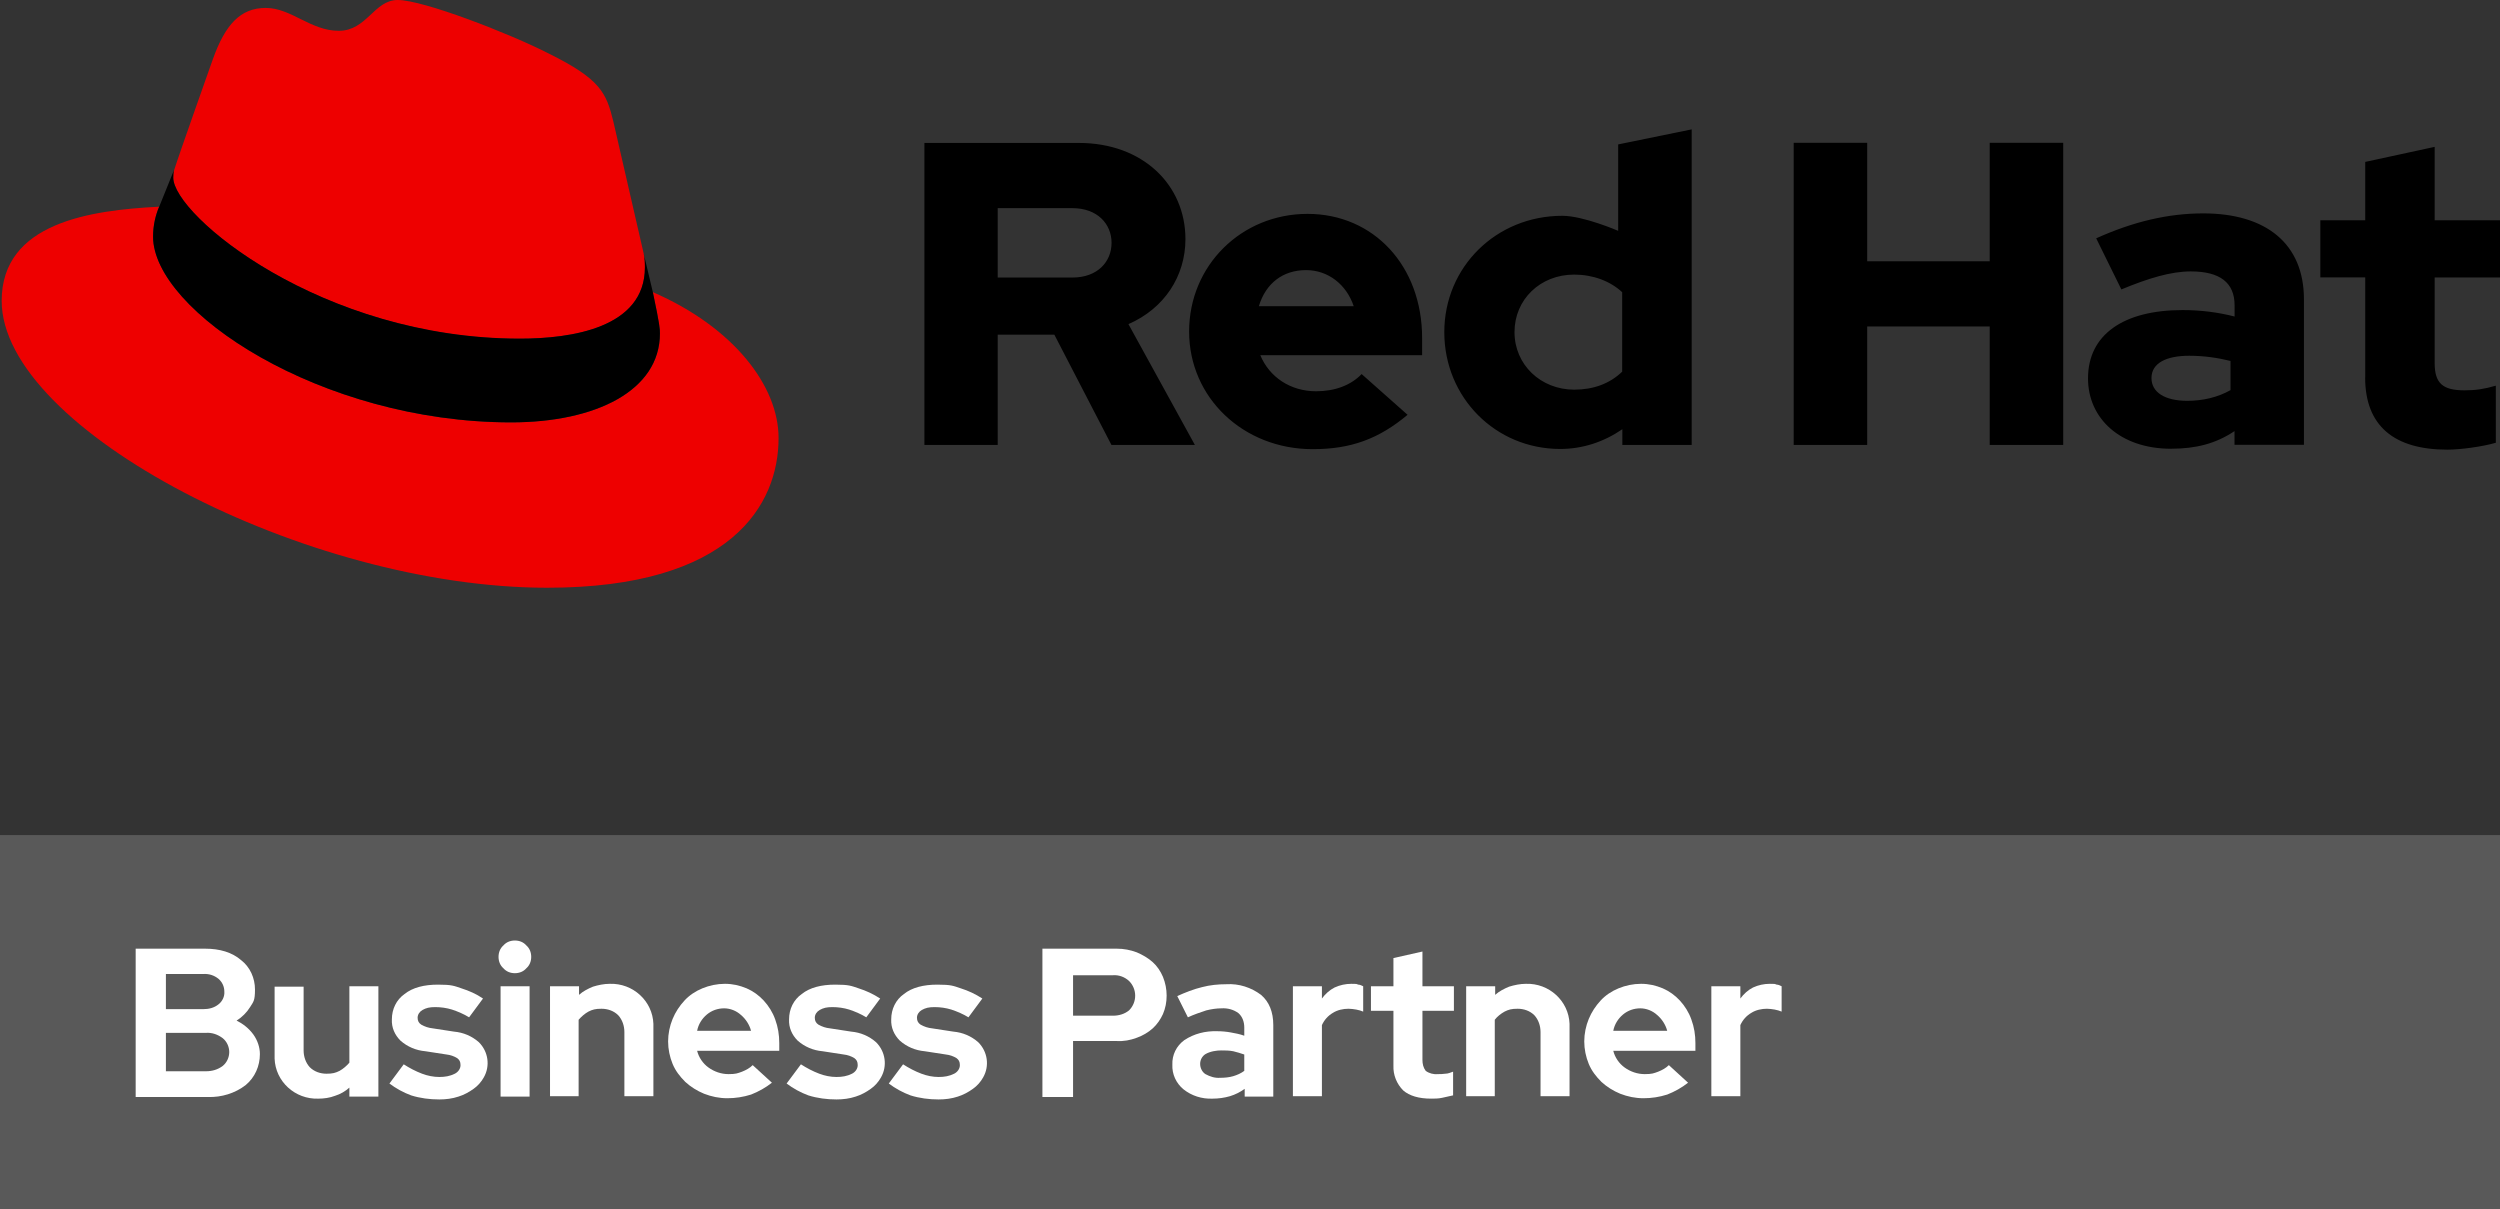
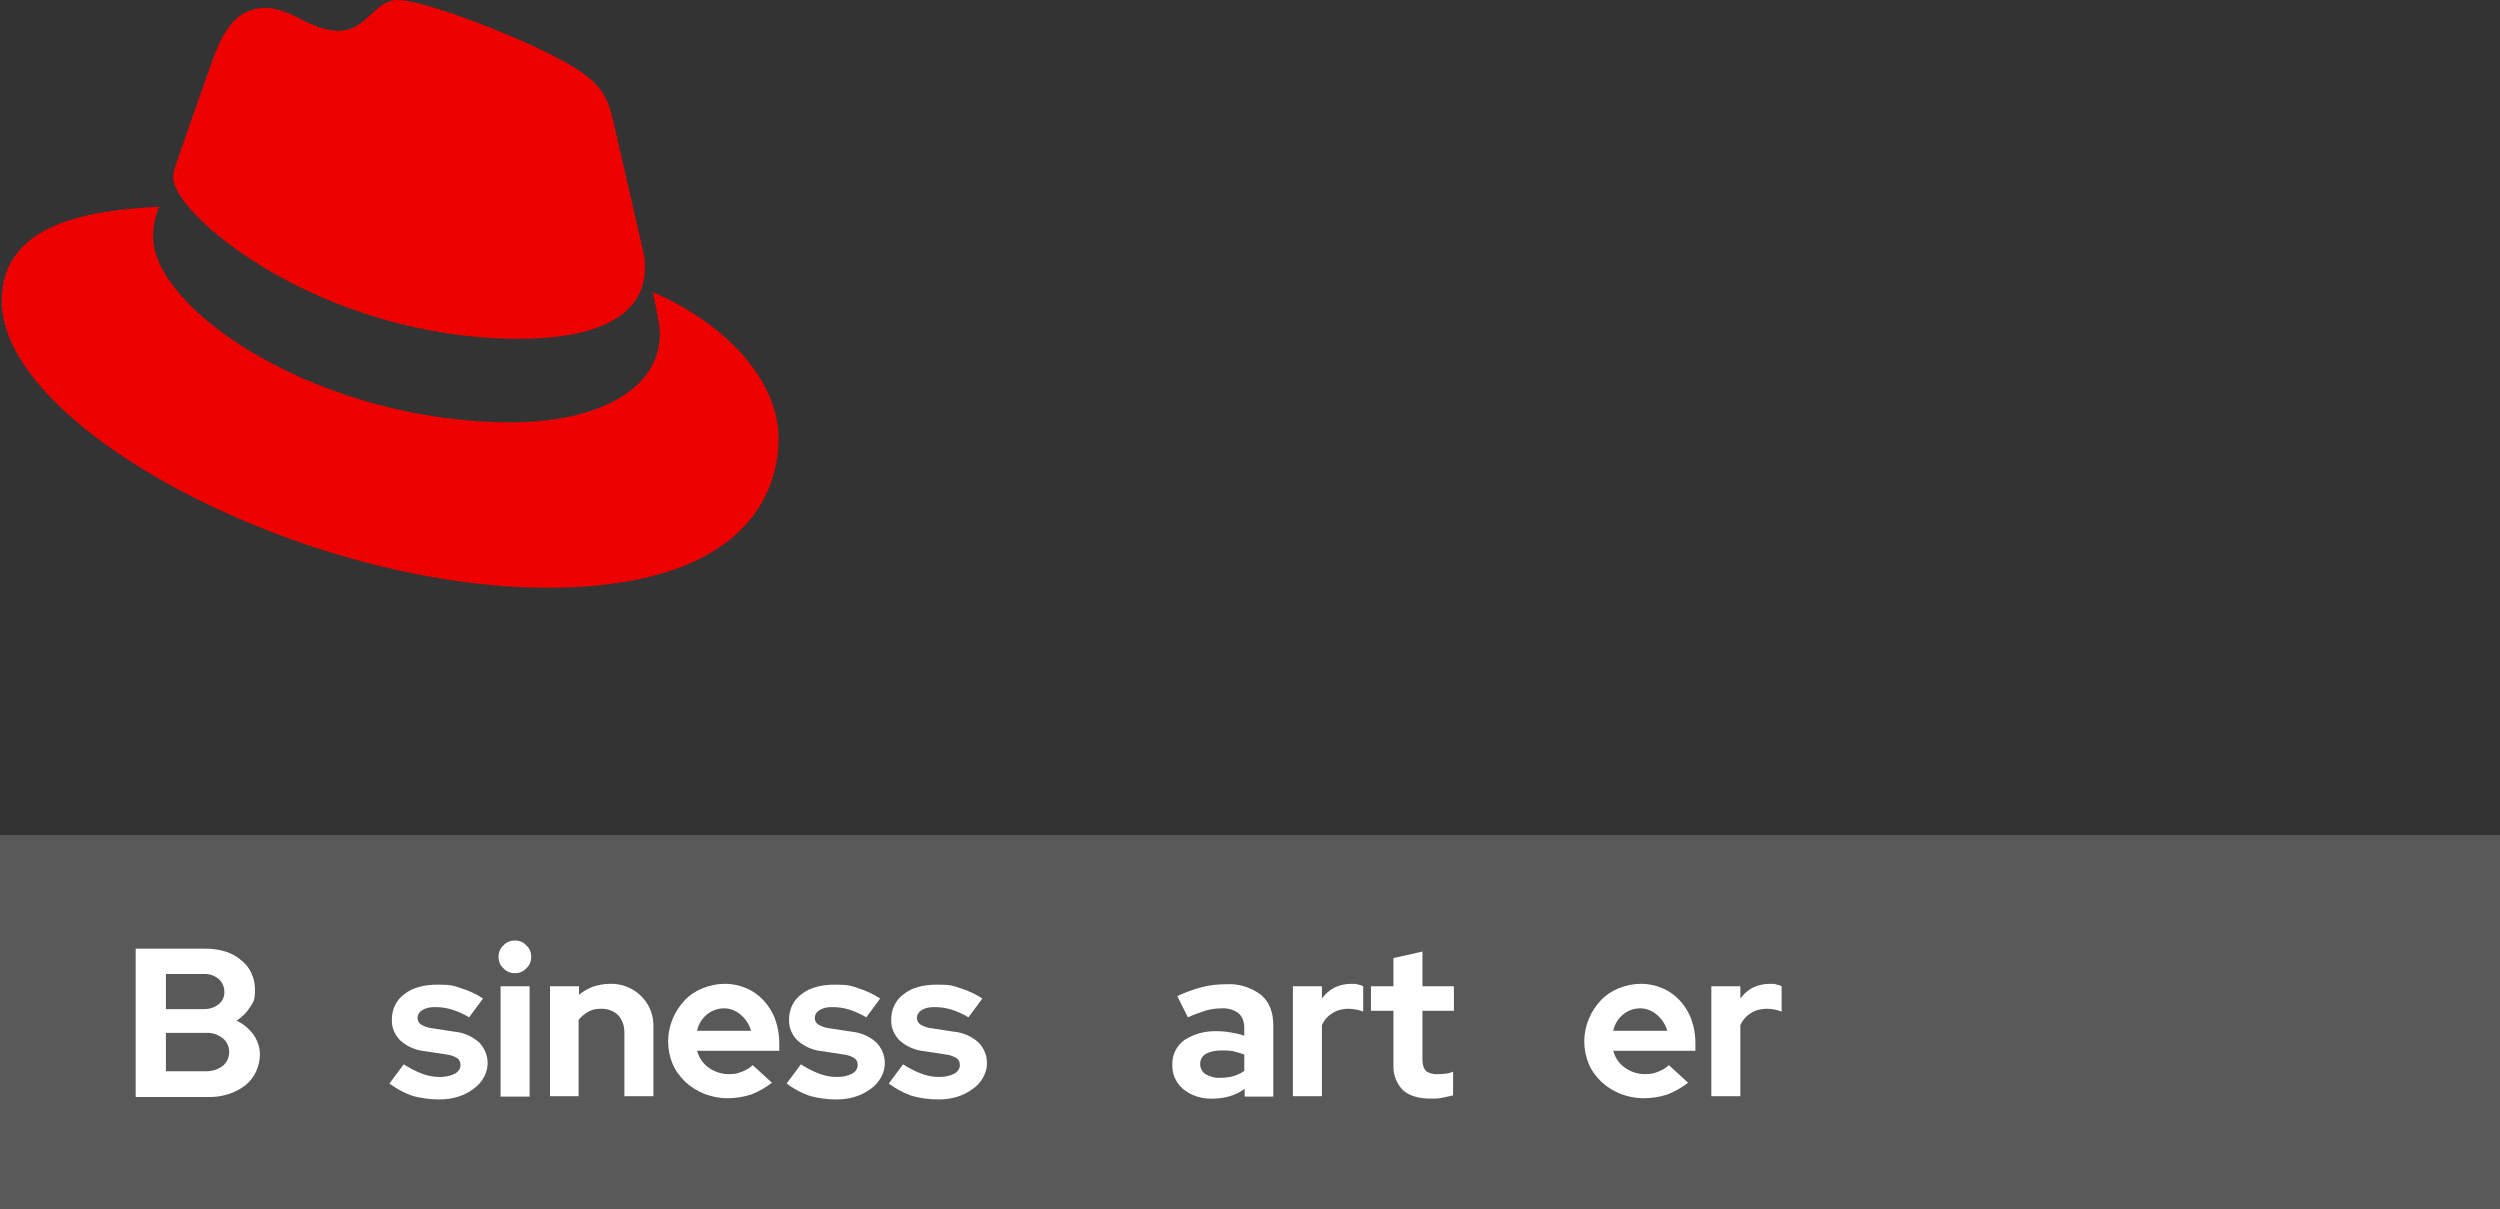
<svg xmlns="http://www.w3.org/2000/svg" id="Layer_1" data-name="Layer 1" viewBox="0 0 611.8 295.96">
  <rect x="0" y="0" width="611.8" height="295.96" fill="#333333" stroke="none" />
  <g>
    <rect y="204.36" width="611.8" height="91.6" style="fill: #595959;" />
    <g style="isolation: isolate;">
      <path d="M33.2,232.16h17c3.6,0,6.6.9,8.8,2.8,2.2,1.7,3.4,4.4,3.4,7.2s-.4,3-1.2,4.3-2,2.5-3.3,3.3c1.6.8,3,1.9,4.1,3.4,1,1.4,1.6,3.1,1.6,4.8,0,2.9-1.2,5.7-3.5,7.6-2.6,2-5.9,3-9.2,2.9h-17.7v-36.3ZM49.7,238.36h-9.1v8.6h9.1c1.4,0,2.7-.3,3.8-1.2.9-.7,1.5-1.9,1.4-3.1,0-1.2-.5-2.3-1.4-3.1-1.1-.9-2.4-1.3-3.8-1.2ZM50.4,262.16c1.5,0,2.9-.4,4.1-1.3,1-.8,1.6-2.1,1.6-3.4s-.6-2.6-1.6-3.4c-1.2-.9-2.6-1.4-4.1-1.3h-9.8v9.4h9.8Z" style="fill: #fff;" />
    </g>
    <g style="isolation: isolate;">
-       <path d="M74.3,241.36v15.7c0,1.5.5,3,1.5,4.1,1.1,1.1,2.6,1.6,4.1,1.6s2.2-.2,3.2-.7c.9-.5,1.7-1.2,2.4-2v-18.7h7.1v27h-7.1v-2.2c-1,.9-2.2,1.6-3.5,2-1.3.5-2.7.7-4.1.7-5.7.2-10.5-4.2-10.7-9.8v-17.6h7.1v-.1Z" style="fill: #fff;" />
      <path d="M95.3,265.16l3.5-4.7c1.4.9,2.9,1.7,4.5,2.3,1.3.5,2.8.8,4.2.8s2.6-.2,3.8-.8c.8-.4,1.4-1.2,1.4-2.1s-.3-1.3-.8-1.7c-.8-.5-1.7-.8-2.6-.9l-5.2-.8c-2.3-.2-4.4-1.1-6.1-2.6-1.4-1.4-2.2-3.2-2.1-5.2,0-2.5,1.1-4.8,3.1-6.2,2-1.6,4.8-2.3,8.2-2.3s3.9.3,5.7.9c1.9.6,3.7,1.4,5.3,2.5l-3.4,4.6c-1.3-.8-2.7-1.4-4.2-1.9-1.3-.4-2.7-.6-4.1-.6s-2.2.2-3.1.7c-.7.4-1.2,1.1-1.2,1.9s.3,1.3.9,1.7c.9.5,1.8.8,2.8.9l5.2.8c2.3.2,4.4,1.1,6.1,2.6,2.3,2.3,2.8,5.8,1.2,8.6-.6,1.1-1.5,2.1-2.5,2.8-1.1.8-2.4,1.5-3.7,1.9-1.5.5-3.1.7-4.7.7-2.3,0-4.7-.3-6.9-1-1.9-.7-3.7-1.7-5.3-2.9h0Z" style="fill: #fff;" />
      <path d="M126,238.16c-1.1,0-2.1-.4-2.8-1.2-.8-.7-1.2-1.7-1.2-2.8s.4-2.1,1.2-2.8c.7-.8,1.7-1.2,2.8-1.2s2.1.4,2.8,1.2c.8.7,1.2,1.7,1.2,2.8s-.4,2.1-1.2,2.8c-.7.8-1.7,1.2-2.8,1.2ZM129.6,241.36v27h-7.1v-27h7.1Z" style="fill: #fff;" />
      <path d="M134.6,268.36v-27h7.1v2.1c1-.9,2.2-1.5,3.4-2,1.3-.4,2.7-.7,4.1-.7,5.7-.2,10.5,4.2,10.7,9.8v17.7h-7.1v-15.7c0-1.5-.5-3-1.5-4.1-1.1-1.1-2.6-1.6-4.1-1.6s-2.2.2-3.2.7c-.9.5-1.7,1.2-2.4,2v18.7h-7v.1Z" style="fill: #fff;" />
    </g>
    <g style="isolation: isolate;">
      <path d="M188.9,264.96c-1.5,1.2-3.3,2.2-5.1,2.9-1.9.6-3.8.9-5.8.9s-3.9-.4-5.7-1.1c-1.7-.7-3.3-1.7-4.6-2.9-1.3-1.3-2.4-2.7-3.1-4.4-.7-1.7-1.1-3.6-1.1-5.5s.4-3.8,1.1-5.5c.7-1.7,1.7-3.2,2.9-4.5s2.7-2.3,4.4-3,3.6-1.1,5.5-1.1,3.6.4,5.3,1.1c1.6.7,3,1.7,4.2,3s2.2,2.9,2.8,4.6c.7,1.9,1,3.8,1,5.8v1.9h-20.1c.4,1.6,1.4,3.1,2.8,4.1,1.4,1,3.1,1.6,4.9,1.6s2.2-.2,3.3-.6c1-.4,1.9-.9,2.6-1.6l4.7,4.3h0ZM177.2,246.76c-1.5,0-3,.5-4.2,1.5s-2.1,2.4-2.4,4h13.2c-.4-1.5-1.3-2.9-2.5-3.9-1.1-1-2.6-1.6-4.1-1.6Z" style="fill: #fff;" />
    </g>
    <g style="isolation: isolate;">
      <path d="M192.5,265.16l3.5-4.7c1.4.9,2.9,1.7,4.5,2.3,1.3.5,2.8.8,4.2.8s2.6-.2,3.8-.8c.8-.4,1.4-1.2,1.4-2.1s-.3-1.3-.8-1.7c-.8-.5-1.7-.8-2.6-.9l-5.2-.8c-2.3-.2-4.4-1.1-6.1-2.6-1.4-1.4-2.2-3.2-2.1-5.2,0-2.5,1.1-4.8,3.1-6.2,2-1.6,4.8-2.3,8.2-2.3s3.9.3,5.7.9c1.9.6,3.6,1.4,5.3,2.5l-3.4,4.6c-1.3-.8-2.7-1.4-4.2-1.9-1.3-.4-2.7-.6-4.1-.6s-2.2.2-3.1.7c-.7.4-1.2,1.1-1.2,1.9s.3,1.3.9,1.7c.9.5,1.8.8,2.8.9l5.2.8c2.3.2,4.4,1.1,6.1,2.6,2.3,2.3,2.8,5.8,1.2,8.6-.6,1.1-1.5,2.1-2.5,2.8-1.1.8-2.4,1.5-3.7,1.9-1.5.5-3.1.7-4.7.7-2.3,0-4.7-.3-6.9-1-1.9-.7-3.7-1.7-5.3-2.9h0Z" style="fill: #fff;" />
    </g>
    <g style="isolation: isolate;">
      <path d="M217.5,265.16l3.5-4.7c1.4.9,2.9,1.7,4.5,2.3,1.3.5,2.8.8,4.2.8s2.6-.2,3.8-.8c.8-.4,1.4-1.2,1.4-2.1s-.3-1.3-.8-1.7c-.8-.5-1.7-.8-2.6-.9l-5.2-.8c-2.3-.2-4.4-1.1-6.1-2.6-1.4-1.4-2.2-3.2-2.1-5.2,0-2.5,1.1-4.8,3.1-6.2,2-1.6,4.8-2.3,8.2-2.3s3.9.3,5.7.9c1.9.6,3.6,1.4,5.3,2.5l-3.4,4.6c-1.3-.8-2.7-1.4-4.2-1.9-1.3-.4-2.7-.6-4.1-.6s-2.2.2-3.1.7c-.7.4-1.2,1.1-1.2,1.9s.3,1.3.9,1.7c.9.5,1.8.8,2.8.9l5.2.8c2.3.2,4.4,1.1,6.1,2.6,2.3,2.3,2.8,5.8,1.2,8.6-.6,1.1-1.5,2.1-2.5,2.8-1.1.8-2.4,1.5-3.7,1.9-1.5.5-3.1.7-4.7.7-2.3,0-4.7-.3-6.9-1-1.9-.7-3.7-1.7-5.3-2.9h0Z" style="fill: #fff;" />
    </g>
    <g style="isolation: isolate;">
-       <path d="M255.1,268.36v-36.2h18.2c1.7,0,3.3.3,4.9.9,1.4.6,2.8,1.4,3.9,2.4s1.9,2.2,2.5,3.6c.6,1.5.9,3,.9,4.6s-.3,3.1-.9,4.5c-.6,1.3-1.4,2.5-2.5,3.5s-2.5,1.8-3.9,2.3c-1.6.6-3.2.9-4.9.8h-10.7v13.7h-7.5v-.1ZM272.4,238.66h-9.8v9.9h9.8c1.4,0,2.8-.4,3.9-1.3,2-2,2-5.2,0-7.2h0c-1.1-1-2.5-1.5-3.9-1.4Z" style="fill: #fff;" />
-     </g>
+       </g>
    <g style="isolation: isolate;">
      <path d="M296.7,268.86c-2.6.1-5.1-.7-7.1-2.3-1.8-1.5-2.8-3.7-2.7-6-.1-2.4,1-4.6,2.9-6,2.4-1.6,5.2-2.3,8.1-2.2,1.1,0,2.2.1,3.3.3,1.1.2,2.2.4,3.3.8v-2c0-1.3-.4-2.6-1.4-3.5-1.2-.9-2.7-1.3-4.2-1.2-1.2,0-2.5.2-3.7.5-1.5.5-3,1-4.5,1.7l-2.6-5.2c2-.9,4-1.7,6.1-2.2,1.9-.5,3.9-.7,5.9-.7,3.1-.2,6.1.8,8.5,2.6,2,1.7,3,4.2,3,7.4v17.5h-7v-1.9c-1.1.8-2.3,1.4-3.6,1.8-1.4.4-2.8.6-4.3.6h0ZM293.7,260.36c0,1,.5,2,1.3,2.5,1.1.6,2.3,1,3.6.9,1.1,0,2.2-.1,3.2-.4s1.9-.7,2.7-1.3v-4c-.9-.3-1.8-.6-2.7-.8-1-.2-2-.2-3-.2s-2.6.2-3.8.9c-.8.5-1.3,1.4-1.3,2.4h0Z" style="fill: #fff;" />
    </g>
    <g style="isolation: isolate;">
      <path d="M316.4,268.36v-27h7.1v3c.8-1.1,1.9-2.1,3.1-2.7,1.3-.6,2.7-.9,4.1-.9s1.1,0,1.7.2c.4,0,.8.2,1.2.4v6.2c-.5-.2-1.1-.4-1.7-.5s-1.3-.2-1.9-.2c-1.3,0-2.7.3-3.8,1-1.2.7-2.1,1.7-2.7,3v17.4h-7.1v.1Z" style="fill: #fff;" />
    </g>
    <g style="isolation: isolate;">
      <path d="M341,260.76v-13.4h-5.5v-6h5.5v-6.9l7.1-1.6v8.5h7.7v6h-7.7v12c0,1,.2,1.9.8,2.7.8.6,1.9.9,2.9.8.6,0,1.3,0,1.9-.1.7,0,1.3-.3,1.9-.5v5.8c-.8.2-1.7.4-2.7.6-.9.2-1.8.2-2.7.2-3,0-5.3-.7-6.8-2-1.6-1.6-2.5-3.8-2.4-6.1h0Z" style="fill: #fff;" />
-       <path d="M358.8,268.36v-27h7.1v2.1c1-.9,2.2-1.5,3.4-2,1.3-.4,2.7-.7,4.1-.7,5.7-.2,10.5,4.2,10.7,9.8v17.7h-7.1v-15.7c0-1.5-.5-3-1.5-4.1-1.1-1.1-2.6-1.6-4.1-1.6s-2.2.2-3.2.7c-.9.5-1.8,1.2-2.4,2v18.7h-7v.1Z" style="fill: #fff;" />
      <path d="M413.1,264.96c-1.5,1.2-3.3,2.2-5.1,2.9-1.9.6-3.8.9-5.8.9s-3.9-.4-5.7-1.1c-1.7-.7-3.3-1.7-4.6-2.9-1.3-1.3-2.4-2.7-3.1-4.4-.7-1.7-1.1-3.6-1.1-5.5s.4-3.8,1.1-5.5,1.7-3.2,2.9-4.5c1.2-1.3,2.7-2.3,4.4-3,1.7-.7,3.6-1.1,5.5-1.1s3.6.4,5.3,1.1c1.6.7,3,1.7,4.2,3s2.2,2.9,2.8,4.6c.7,1.9,1,3.8,1,5.8v1.9h-20.1c.4,1.6,1.4,3.1,2.8,4.1s3.1,1.6,4.9,1.6,2.2-.2,3.3-.6c1-.4,1.9-.9,2.6-1.6l4.7,4.3h0ZM401.4,246.76c-1.5,0-3,.5-4.2,1.5s-2.1,2.4-2.4,4h13.2c-.4-1.5-1.3-2.9-2.5-3.9-1.1-1-2.6-1.6-4.1-1.6Z" style="fill: #fff;" />
      <path d="M418.8,268.36v-27h7.1v3c.8-1.1,1.9-2.1,3.1-2.7,1.3-.6,2.7-.9,4.1-.9s1.1,0,1.7.2c.4,0,.8.2,1.2.4v6.2c-.5-.2-1.1-.4-1.7-.5s-1.3-.2-1.9-.2c-1.3,0-2.7.3-3.8,1-1.2.7-2.1,1.7-2.7,3v17.4h-7.1v.1Z" style="fill: #fff;" />
    </g>
  </g>
  <path d="M127.25,82.9c12.49,0,30.58-2.58,30.58-17.45,0-1.17-.04-2.29-.31-3.41l-7.43-32.33c-1.73-7.1-3.23-10.35-15.72-16.57C124.67,8.18,103.58,0,97.33,0c-5.81,0-7.54,7.54-14.43,7.54s-11.64-5.6-17.86-5.6-9.91,4.08-12.93,12.49c0,0-8.41,23.69-9.47,27.13-.21.65-.23,1.37-.23,1.94,0,9.2,36.24,39.41,84.83,39.41M159.76,71.49c1.73,8.18,1.73,9.03,1.73,10.12,0,13.99-15.72,21.75-36.39,21.75-46.74,0-87.64-27.35-87.64-45.45,0-2.81.65-5.39,1.5-7.33C22.16,51.44.41,54.46.41,73.63c0,31.43,74.51,70.2,133.5,70.2,45.22,0,56.62-20.46,56.62-36.6.04-12.7-10.95-27.13-30.77-35.74" style="fill: #e00;" />
-   <path d="M159.76,71.49c1.73,8.18,1.73,9.03,1.73,10.12,0,13.99-15.72,21.75-36.39,21.75-46.74,0-87.64-27.35-87.64-45.45,0-2.81.65-5.39,1.5-7.33l3.66-9.06c-.21.65-.23,1.37-.23,1.94,0,9.2,36.26,39.41,84.85,39.41,12.49,0,30.58-2.58,30.58-17.45,0-1.17-.04-2.29-.31-3.41l2.25,9.47h0Z" />
-   <path d="M578.8,92.39c0,11.87,7.12,17.65,20.13,17.65,3.14,0,8.6-.73,11.85-1.69v-13.97c-2.83.83-4.93,1.14-7.64,1.14-5.35,0-7.33-1.69-7.33-6.7v-20.92h15.99v-13.99h-15.99v-17.97l-16.99,3.68v14.28h-10.99v13.99h10.99v24.48h-.02ZM526.51,92.51c0-3.68,3.68-5.45,9.24-5.45,3.68,0,7.04.52,10.1,1.27v7.14c-3.16,1.79-6.83,2.62-10.62,2.62-5.48-.02-8.72-2.1-8.72-5.58M531.34,109.81c6.06,0,10.93-1.25,15.49-4.31v3.35h16.99v-35.62c0-13.55-9.22-21.01-24.63-21.01-8.6,0-17.09,2-26.21,6.1l6.16,12.51c6.58-2.73,12.1-4.41,16.99-4.41,7.12,0,10.72,2.73,10.72,8.31v2.73c-4.04-1.04-8.29-1.58-12.74-1.58-14.43,0-23.13,6-23.13,16.7-.02,9.78,7.83,17.24,20.36,17.24M438.95,108.88h17.99v-28.98h29.98v28.98h17.99V34.95h-17.99v28.98h-29.98v-28.98h-17.99v73.92h0ZM370.63,81.27c0-7.99,6.31-14.07,14.59-14.07,4.62,0,8.83,1.58,11.76,4.31v19.44c-3.04,2.94-7.04,4.41-11.76,4.41-8.18-.02-14.59-6.1-14.59-14.09M397,108.88h16.99V31.66l-17.99,3.68v21.15s-8.51-3.68-13.66-3.68c-16.18,0-28.89,12.51-28.89,28.48s12.51,28.58,28.37,28.58c5.45,0,10.62-1.69,15.2-4.83v4.1-.27h-.02ZM319.62,66.1c5.35,0,9.87,3.48,11.66,8.83h-23.21c1.67-5.58,5.87-8.83,11.55-8.83M291,81.13c0,16.18,13.24,28.79,30.25,28.79,9.35,0,16.18-2.52,23.21-8.41l-11.24-9.97c-2.62,2.73-6.52,4.21-11.14,4.21-6.31,0-11.45-3.48-13.66-8.83h39.6v-4.21c0-17.65-11.87-30.37-28.04-30.37s-28.98,12.62-28.98,28.79M262.44,50.94c6.12,0,9.58,3.87,9.58,8.49s-3.43,8.49-9.58,8.49h-18.28v-16.99h18.28ZM226.17,108.88h17.99v-26.98h13.86l13.97,26.98h20.42l-16.26-29.56c8.76-3.81,13.95-11.72,13.95-20.8,0-13.3-10.45-23.54-26.08-23.54h-37.8v73.9h-.04Z" />
</svg>